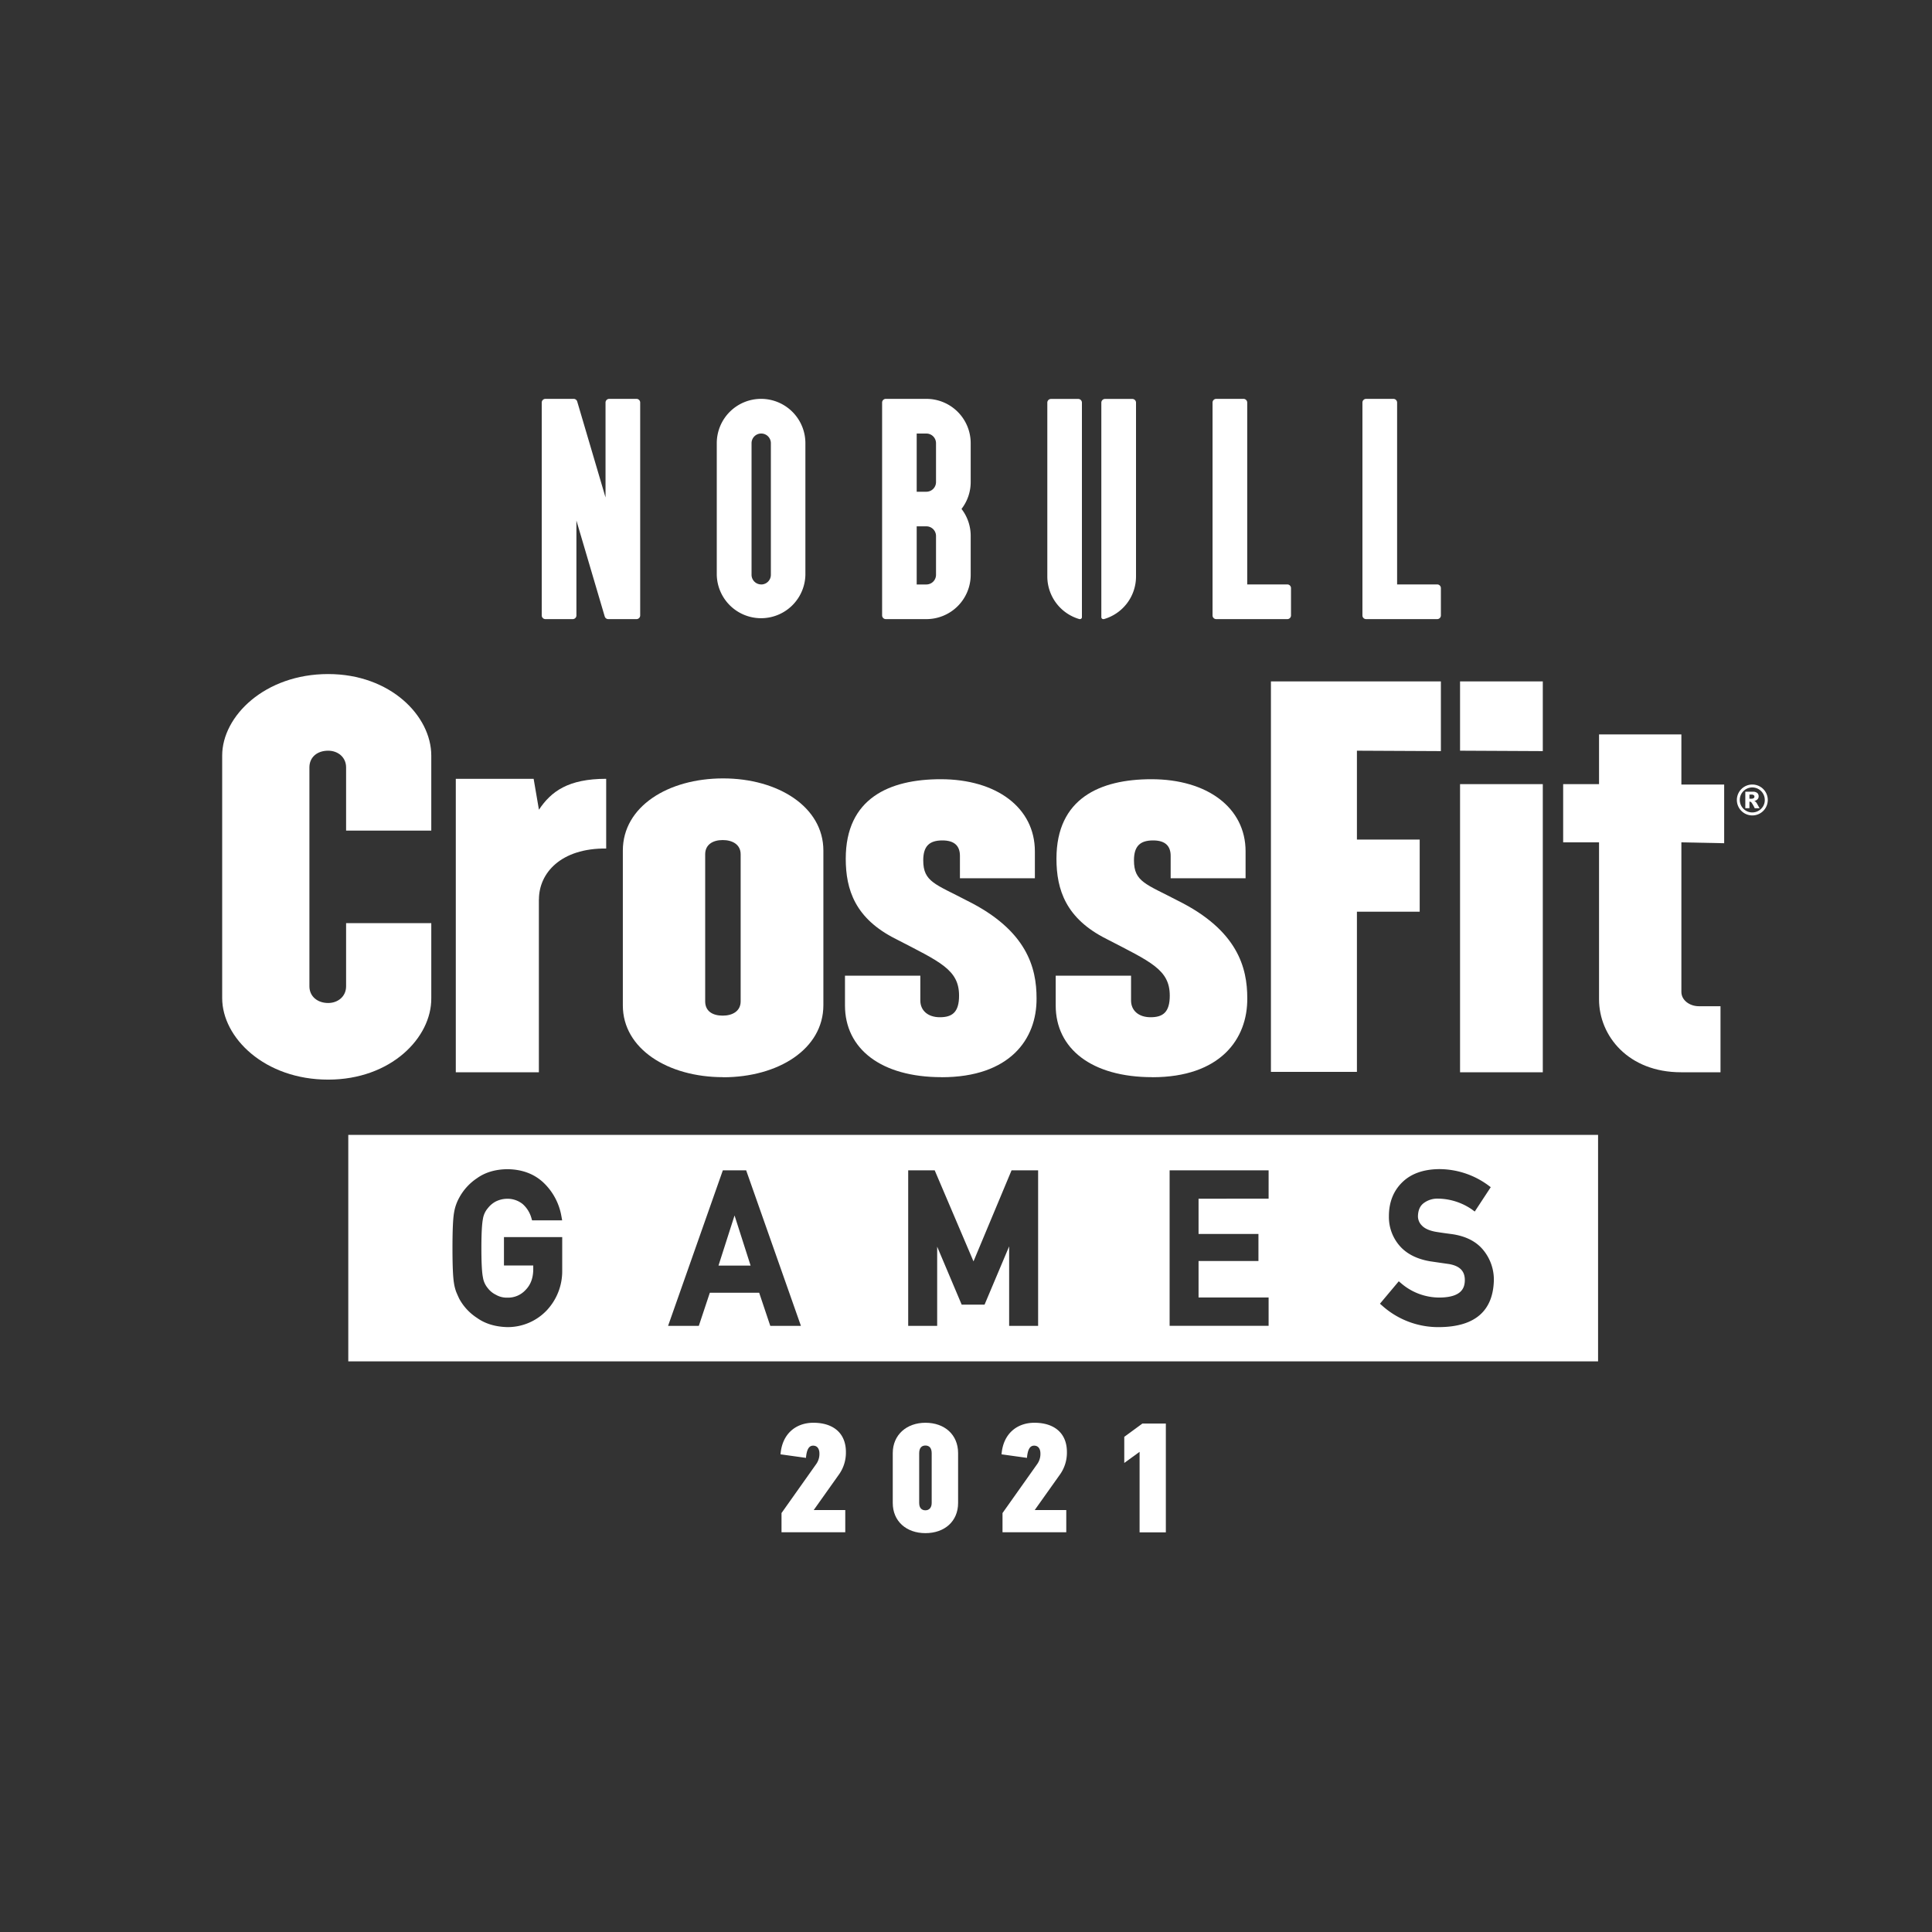
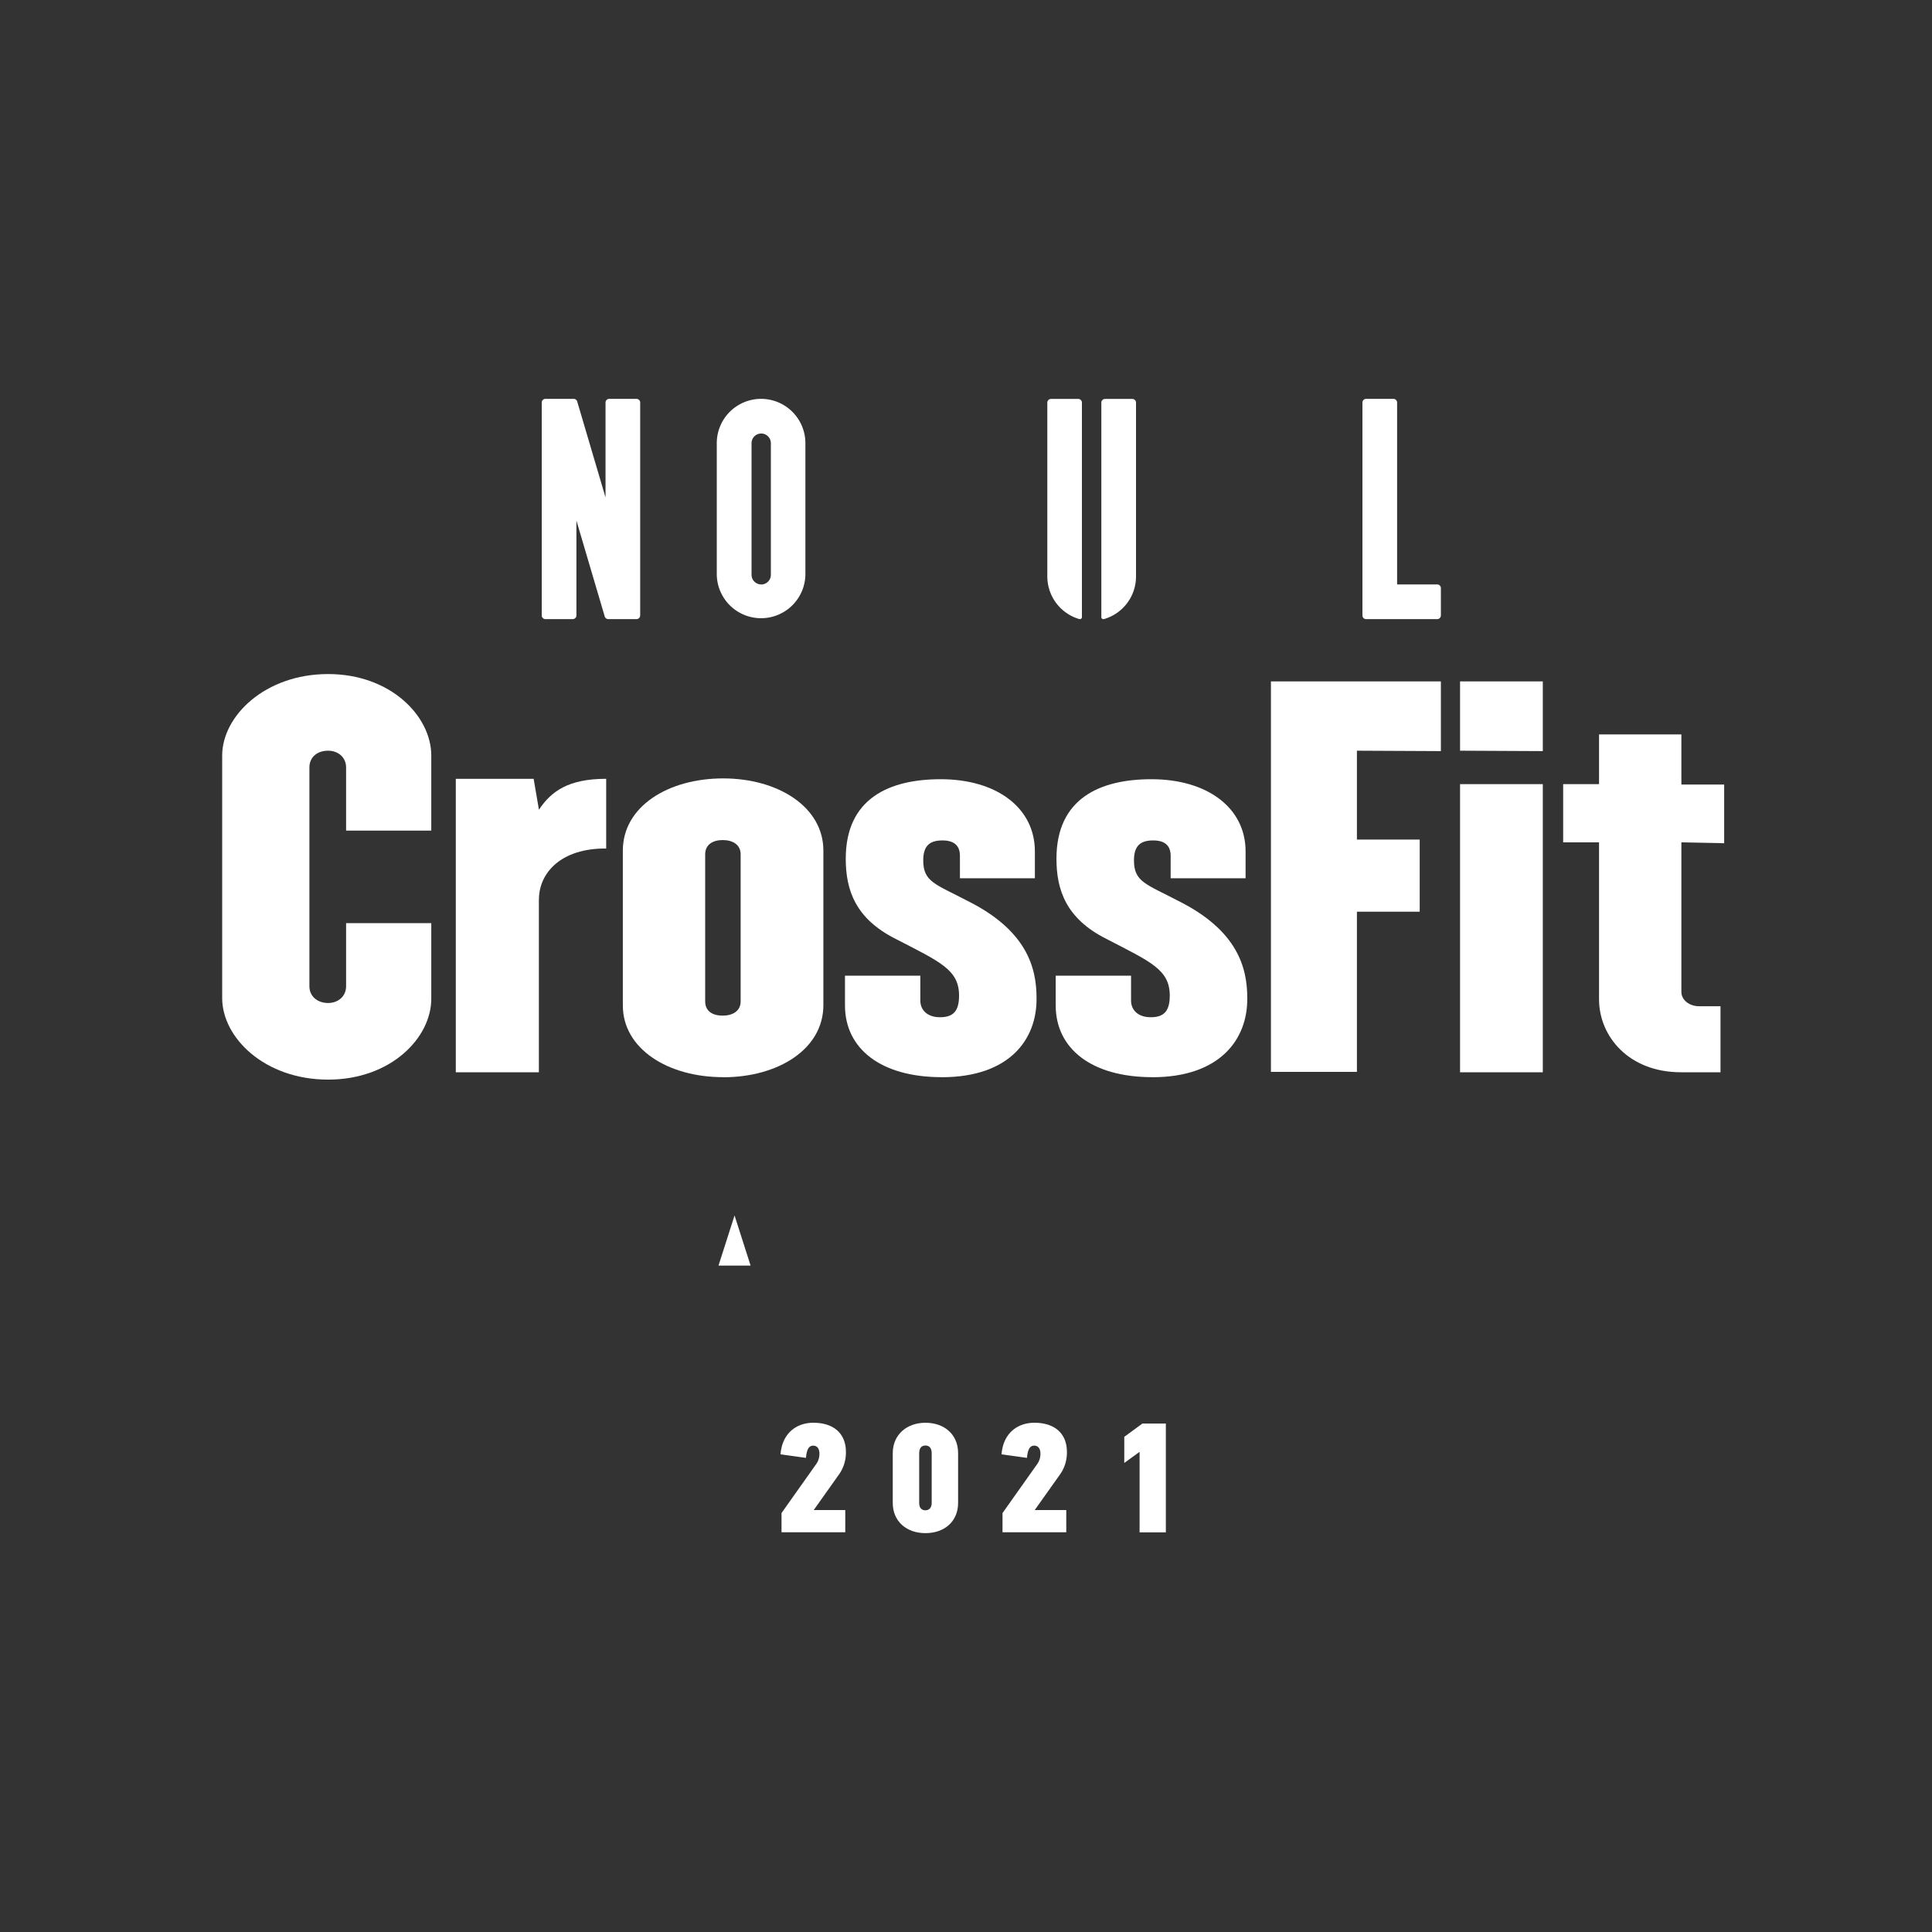
<svg xmlns="http://www.w3.org/2000/svg" id="Layer_1" data-name="Layer 1" viewBox="0 0 1000 1000">
  <rect x="0" y="0" width="1000" height="1000" fill="#333333" stroke="none" />
  <defs>
    <style>.cls-1{fill:#fff;}</style>
  </defs>
  <g id="_04_YEAR" data-name="04 YEAR">
    <path class="cls-1" d="M404,752.76c.81-10.68,8-16.34,17-16.34,10.36,0,16.84,5.42,16.84,15.13a19.55,19.55,0,0,1-3.89,12.06l-12.78,18h16.34v11.49h-33v-9.95l18-25.41a9,9,0,0,0,1.62-5.42c0-2.1-.89-4.05-3.24-4.05-1.86,0-3.31,1.38-3.72,6.32Z" />
    <path class="cls-1" d="M479,793.55c-9.87,0-16.91-6.15-16.91-15.62V752.12c0-9.47,7.2-15.7,16.91-15.7,10,0,16.91,6.23,16.91,15.7v25.81c0,9.47-6.95,15.62-16.91,15.62m3.24-41.35c0-2.67-1.21-4-3.24-4s-3.23,1.3-3.23,4v25.73c0,2.59,1.29,3.8,3.23,3.8s3.24-1.37,3.24-3.8Z" />
    <path class="cls-1" d="M518.4,752.76c.81-10.68,8-16.34,17-16.34,10.36,0,16.83,5.42,16.83,15.13a19.54,19.54,0,0,1-3.88,12.06l-12.79,18H551.9v11.49h-33v-9.95l18-25.41a9,9,0,0,0,1.62-5.42c0-2.1-.89-4.05-3.24-4.05-1.86,0-3.32,1.38-3.72,6.32Z" />
    <polygon class="cls-1" points="589.85 793.14 589.85 751.47 581.92 757.22 581.92 743.7 591.31 736.82 603.44 736.82 603.44 793.14 589.85 793.14" />
  </g>
  <g id="_03_GAMES_BOX" data-name="03 GAMES/BOX">
    <polygon class="cls-1" points="371.89 655.07 388.51 655.07 380.2 629.12 371.89 655.07" />
-     <path class="cls-1" d="M180.27,587.42V704.63H827.16V587.42ZM291,657.8a29.57,29.57,0,0,1-8.16,20.6,27.82,27.82,0,0,1-20.18,8.51c-6.28-.15-11.56-1.75-15.76-4.77a27.3,27.3,0,0,1-9.24-10c-.58-1.24-1.08-2.37-1.53-3.45a23.53,23.53,0,0,1-1.15-4.52c-.53-3.22-.78-9.14-.78-18.11s.25-15.07.79-18.22a23.71,23.71,0,0,1,2.7-7.91,28.18,28.18,0,0,1,9.24-10.11c4.18-3,9.46-4.58,15.67-4.65,7.67.07,14,2.46,18.85,7.1a31.24,31.24,0,0,1,9.12,17.17l.4,2.21H275.4l-.39-1.34a15.12,15.12,0,0,0-4.47-7.09,12.48,12.48,0,0,0-8-2.74,13.44,13.44,0,0,0-5.93,1.41,12.59,12.59,0,0,0-4.08,3.44l-.1.11a11.15,11.15,0,0,0-2.47,5.49c-.52,2.65-.79,7.73-.79,15.13s.26,12.45.78,15a11.31,11.31,0,0,0,2.49,5.63l.09.11a11.61,11.61,0,0,0,4.05,3.32l.13.07a11.2,11.2,0,0,0,5.88,1.47,12.28,12.28,0,0,0,9.52-4.06c2.57-2.65,3.83-6.06,3.9-10.43V655H260.85V640.32H291ZM398.7,686.28l-5.76-17.17H367.41l-5.71,17.17H345.79l28.35-80.52h12.07l28.35,80.52Zm138.63,0h-15V645.12l-12.72,30.15H497.76l-12.68-30v41h-15V605.76H483.8l20.08,47.13,19.7-47.13h13.75Zm119.3-65.84H620.37v18.25h31v14h-31v18.89h36.26v14.67H605.39V605.76h51.24Zm88.65,66.47A43.45,43.45,0,0,1,715.63,676l-1.37-1.2L724,663.19l1.42,1.2a30.39,30.39,0,0,0,19.95,7.22c11.34-.17,12.75-5.15,12.82-8.88.06-4.77-2.53-7.46-8.15-8.46-2.93-.41-6.22-.89-9.8-1.42-6.84-1.16-12.11-3.83-15.72-7.94a22.66,22.66,0,0,1-5.62-15.46c0-7.21,2.37-13.13,7-17.59,4.5-4.38,10.92-6.66,19.06-6.73a43,43,0,0,1,25.24,8.3l1.41,1.05-8.28,12.61L761.85,626a31.59,31.59,0,0,0-17.42-5.59,11.81,11.81,0,0,0-7.5,2.3c-2,1.51-2.94,3.77-3,6.89a6.73,6.73,0,0,0,2,4.7c1.4,1.53,3.75,2.62,7,3.24,2,.34,4.78.74,8.25,1.19,7.46,1,13.06,3.89,16.68,8.44a24.1,24.1,0,0,1,5.36,15.5C772.82,678.56,763.42,686.69,745.28,686.91Z" />
  </g>
  <g id="_02_CrossFit" data-name="02 CrossFit">
    <path class="cls-1" d="M169.85,558.81c-32.91,0-54.85-21.73-54.85-42.19V391.09c0-20.46,22.15-42.2,54.85-42.2,32.28,0,53.38,21.74,53.38,42.2v38.82H179.14v-32.7c0-5.28-4.22-8.65-9.29-8.65-5.69,0-9.7,3.37-9.7,8.65V510.5c0,5.27,4.22,8.65,9.7,8.65,5.07,0,9.29-3.38,9.29-8.65V477.8h44.09v38.82c.21,20.46-20.89,42.19-53.38,42.19" />
    <path class="cls-1" d="M278.92,465.56V555h-43V403.11h40.29l2.74,16c6.33-9.5,15.19-16,34.81-16v36.08c-23.41-.21-34.81,12.66-34.81,26.37" />
    <path class="cls-1" d="M374.28,557.54c-28.69,0-51.9-14.76-51.9-37.13V440.25c0-22.79,23.42-37.35,51.9-37.35s51.9,14.77,51.9,37.35v80c0,22.79-23.41,37.34-51.9,37.34m9.08-115.4c0-5.06-4.22-7.38-9.29-7.38s-9.07,2.32-9.07,7.38V518.3c0,5.07,3.8,7.39,9.07,7.39,5.07,0,9.29-2.32,9.29-7.39Z" />
    <path class="cls-1" d="M487.36,557.54c-31.43,0-50-14.76-50-37.13V505h39v12.87c0,5.07,3.8,8.65,10.13,8.65s9.92-2.53,9.92-11.18c0-13.5-9.92-17.51-32.71-29.32-21.09-10.55-25.94-25.53-25.94-41.57,0-31.22,22.57-41.13,49.15-41.13,28.9,0,48.74,14.76,48.74,37.34v13.92H496.86V443c0-5.07-2.74-8-9.07-8-6.76,0-9.92,2.95-9.92,10.34,0,11.18,6.33,12.24,22.78,20.88,31,15.41,35.87,34.81,35.87,50.43.21,21.3-13.92,40.92-49.16,40.92" />
    <path class="cls-1" d="M596.43,557.54c-31.43,0-50-14.76-50-37.13V505h39v12.87c0,5.07,3.79,8.65,10.12,8.65s9.92-2.53,9.92-11.18c0-13.5-9.92-17.51-32.7-29.32-21.1-10.55-25.95-25.53-25.95-41.57,0-31.22,22.57-41.13,49.15-41.13,28.91,0,48.74,14.76,48.74,37.34v13.92H605.93V443c0-5.07-2.74-8-9.07-8-6.75,0-9.92,2.95-9.92,10.34,0,11.18,6.33,12.24,22.79,20.88,31,15.41,35.86,34.81,35.86,50.43.21,21.3-14.13,40.92-49.16,40.92" />
    <polygon class="cls-1" points="702.34 388.56 702.34 434.55 734.83 434.55 734.83 471.89 702.34 471.89 702.34 554.8 657.83 554.8 657.83 352.69 745.8 352.69 745.8 388.77 702.34 388.56" />
    <path class="cls-1" d="M755.72,388.56V352.69h42.83v36.08Zm0,17.3h42.83V555H755.72Z" />
    <path class="cls-1" d="M870.28,436v77.43c0,4.22,4.21,7.39,9.07,7.39h11.18V555H870.06c-27.21,0-42.4-18.77-42.4-37.76V436H809.09V405.86h18.57V380.12h42.62v25.95h22.15v30.38Z" />
-     <path class="cls-1" d="M915,414.06a8,8,0,1,1-12-6.92,8,8,0,0,1,8,0,8,8,0,0,1,4,6.92Zm-1.55,0a6.47,6.47,0,1,0-1.89,4.56A6.21,6.21,0,0,0,913.45,414.06Zm-10.08-4.27h3.82a3.52,3.52,0,0,1,2.36.65,2.26,2.26,0,0,1,.72,1.76,2.14,2.14,0,0,1-.55,1.48,3.27,3.27,0,0,1-1.75.92,2.14,2.14,0,0,1,.72.39,3.93,3.93,0,0,1,.68.87l1.39,2.48h-2.52a19.77,19.77,0,0,0-1.64-2.92,1.16,1.16,0,0,0-.84-.48l-.26,0v3.37h-2.13Zm2.13,3.62h.92a2.14,2.14,0,0,0,1.3-.3.93.93,0,0,0,.37-.77,1,1,0,0,0-.36-.77,1.94,1.94,0,0,0-1.23-.3h-1Z" />
  </g>
  <g id="_01_NOBULL" data-name="01 NOBULL">
    <path class="cls-1" d="M394,206.45A22.94,22.94,0,0,0,371,229.39v68.13a22.94,22.94,0,0,0,45.87,0V229.39A22.94,22.94,0,0,0,394,206.45m0,96.05a5,5,0,0,1-5-5V229.39a5,5,0,1,1,10,0h0v68.13a5,5,0,0,1-5,5" />
-     <path class="cls-1" d="M502.43,229.39a22.94,22.94,0,0,0-22.94-22.94h-21a1.92,1.92,0,0,0-1.91,1.91V318.55a1.91,1.91,0,0,0,1.91,1.9h21a22.93,22.93,0,0,0,22.94-22.93v-20.1a22.81,22.81,0,0,0-4.75-14,22.76,22.76,0,0,0,4.75-14Zm-17.95,68.13a5,5,0,0,1-5,5h-5V272.43h5a5,5,0,0,1,5,5Zm0-48a5,5,0,0,1-5,5h-5V224.4h5a5,5,0,0,1,5,5Z" />
    <path class="cls-1" d="M329.47,206.45H315.33a1.92,1.92,0,0,0-1.91,1.91v49.12l-14.66-49.66a1.9,1.9,0,0,0-1.83-1.37H282.31a1.92,1.92,0,0,0-1.91,1.91V318.55a1.91,1.91,0,0,0,1.91,1.9h14.14a1.9,1.9,0,0,0,1.9-1.9V269.43L313,319.07a1.91,1.91,0,0,0,1.84,1.38h14.62a1.9,1.9,0,0,0,1.9-1.9V208.36a1.91,1.91,0,0,0-1.9-1.91" />
-     <path class="cls-1" d="M666.32,302.5H645.56V208.36a1.92,1.92,0,0,0-1.91-1.91H629.51a1.91,1.91,0,0,0-1.9,1.91V318.55a1.9,1.9,0,0,0,1.9,1.9h36.81a1.9,1.9,0,0,0,1.9-1.9V304.41a1.91,1.91,0,0,0-1.9-1.91" />
    <path class="cls-1" d="M743.89,302.5H723.14V208.36a1.92,1.92,0,0,0-1.91-1.91H707.09a1.91,1.91,0,0,0-1.9,1.91V318.55a1.9,1.9,0,0,0,1.9,1.9h36.8a1.9,1.9,0,0,0,1.91-1.9V304.41a1.91,1.91,0,0,0-1.91-1.91" />
    <path class="cls-1" d="M559,320.45a1,1,0,0,0,1-1.05v-111a1.91,1.91,0,0,0-1.91-1.91H544a1.91,1.91,0,0,0-1.91,1.91v90a23,23,0,0,0,16.66,22.06l.24,0" />
    <path class="cls-1" d="M571.05,320.45a1,1,0,0,1-1-1.05v-111a1.92,1.92,0,0,1,1.91-1.91h14.14a1.91,1.91,0,0,1,1.9,1.91v90a22.94,22.94,0,0,1-16.66,22.06l-.24,0" />
  </g>
</svg>